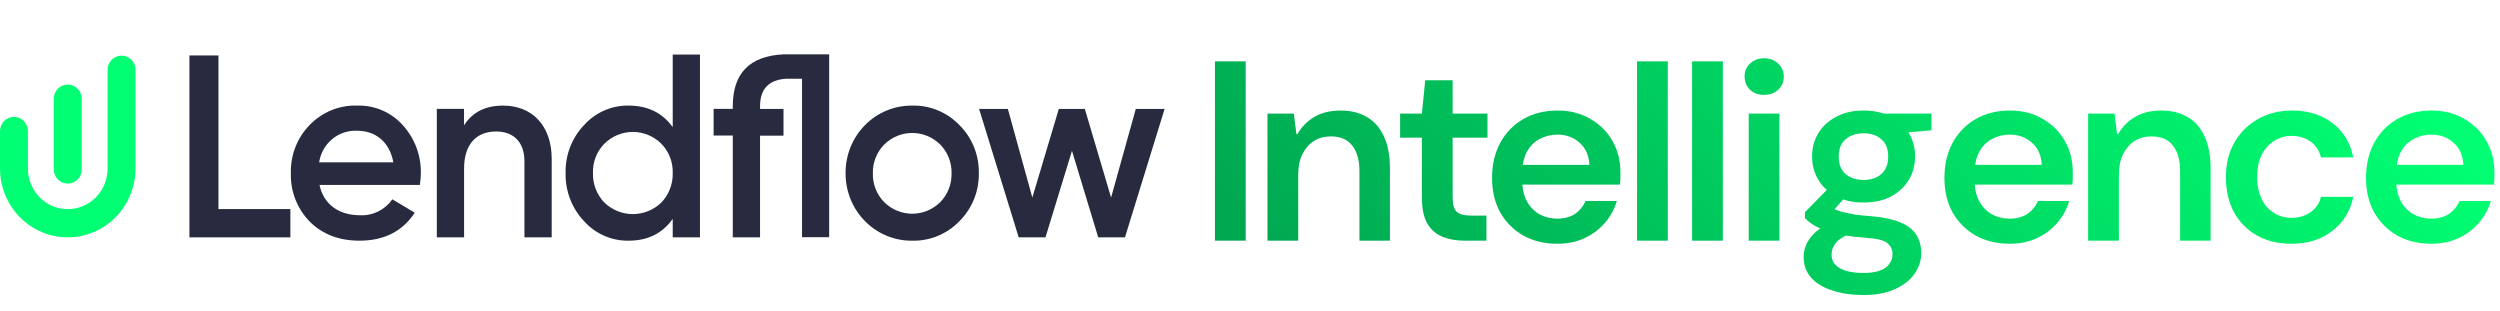
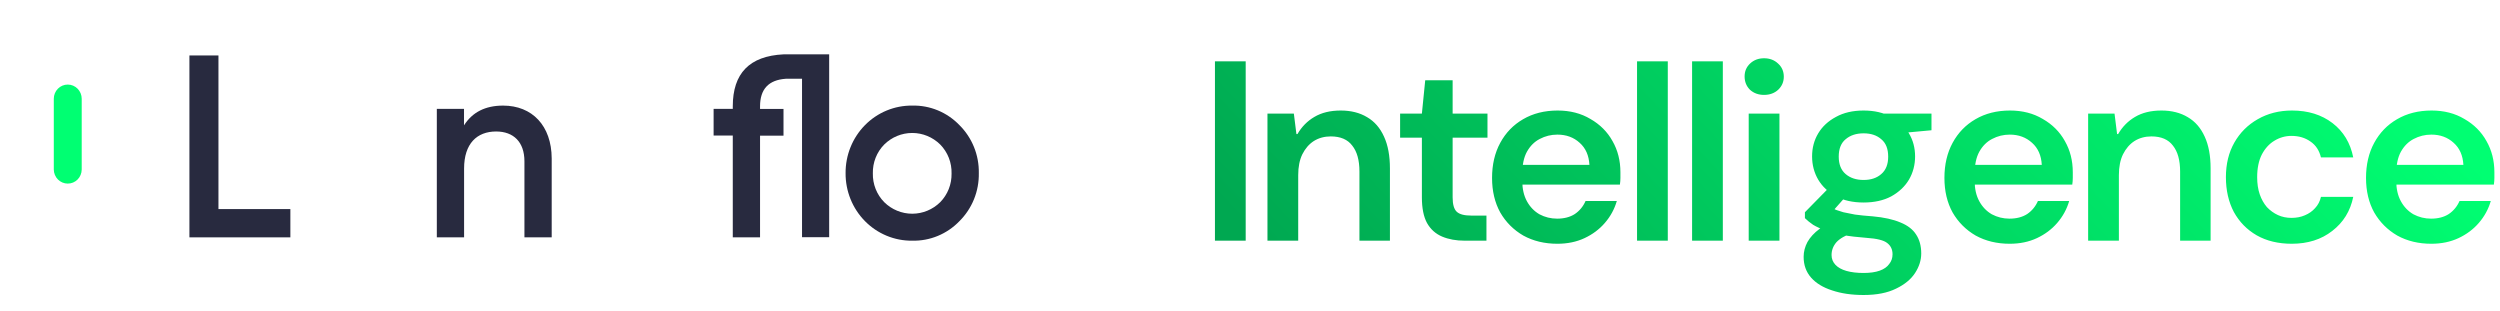
<svg xmlns="http://www.w3.org/2000/svg" width="322" height="40" viewBox="0 0 322 40" fill="none">
  <g clip-path="url(#clip0_2445_774)">
    <path d="M28.137 7.143H24.397V30.571H37.4V26.929H28.137V7.143Z" fill="#282A3F" />
-     <path d="M46.048 13.6C44.903 13.557 43.761 13.759 42.697 14.191C41.633 14.624 40.67 15.279 39.869 16.113C39.079 16.926 38.458 17.893 38.045 18.957C37.631 20.02 37.433 21.157 37.462 22.3C37.429 23.456 37.627 24.607 38.047 25.682C38.466 26.757 39.097 27.733 39.901 28.551C41.526 30.173 43.672 31 46.303 31C49.46 31 51.831 29.807 53.425 27.395L50.533 25.672C50.064 26.343 49.436 26.882 48.707 27.241C47.979 27.599 47.174 27.765 46.366 27.724C43.667 27.724 41.677 26.335 41.156 23.822H54.076C54.155 23.329 54.198 22.831 54.206 22.332C54.251 20.044 53.423 17.827 51.898 16.145C51.161 15.317 50.256 14.662 49.246 14.222C48.236 13.783 47.145 13.571 46.048 13.6V13.6ZM41.104 20.911C41.282 19.735 41.882 18.667 42.788 17.915C43.695 17.163 44.843 16.78 46.011 16.84C48.319 16.84 50.179 18.234 50.663 20.911H41.104Z" fill="#282A3F" />
    <path d="M64.802 13.601C62.494 13.601 60.837 14.459 59.764 16.145V14.025H56.263V30.565H59.775V21.706C59.775 18.494 61.431 16.935 63.901 16.935C66.146 16.935 67.547 18.292 67.547 20.773V30.571H71.059V20.413C71.043 16.182 68.537 13.601 64.802 13.601Z" fill="#282A3F" />
-     <path d="M86.646 16.378C85.312 14.528 83.426 13.6 80.957 13.6C79.881 13.583 78.815 13.798 77.827 14.231C76.839 14.664 75.953 15.306 75.226 16.113C74.445 16.931 73.832 17.9 73.424 18.962C73.017 20.025 72.822 21.16 72.851 22.3C72.825 23.44 73.022 24.573 73.43 25.635C73.838 26.697 74.448 27.666 75.226 28.487C75.953 29.294 76.839 29.936 77.827 30.369C78.815 30.802 79.881 31.017 80.957 31C83.426 31 85.312 30.072 86.646 28.19V30.57H90.157V7.026H86.646V16.378ZM85.182 26.085C84.19 27.041 82.876 27.575 81.509 27.575C80.143 27.575 78.828 27.041 77.836 26.085C77.355 25.584 76.977 24.989 76.725 24.336C76.474 23.683 76.354 22.985 76.373 22.284C76.351 21.587 76.47 20.893 76.722 20.245C76.973 19.597 77.353 19.008 77.836 18.515C78.818 17.538 80.136 16.992 81.509 16.992C82.882 16.992 84.2 17.538 85.182 18.515C85.666 19.008 86.045 19.597 86.297 20.245C86.549 20.893 86.667 21.587 86.646 22.284C86.665 22.985 86.545 23.683 86.293 24.336C86.042 24.989 85.664 25.584 85.182 26.085Z" fill="#282A3F" />
    <path d="M117.492 13.6C116.364 13.588 115.246 13.804 114.201 14.236C113.156 14.668 112.207 15.308 111.408 16.118C110.609 16.928 109.977 17.892 109.549 18.953C109.12 20.015 108.903 21.153 108.912 22.3C108.903 23.448 109.12 24.585 109.549 25.647C109.977 26.708 110.609 27.672 111.408 28.482C112.207 29.292 113.156 29.932 114.201 30.364C115.246 30.797 116.364 31.013 117.492 31C118.621 31.027 119.743 30.819 120.788 30.386C121.834 29.954 122.782 29.307 123.572 28.487C124.382 27.684 125.022 26.721 125.452 25.657C125.882 24.593 126.093 23.451 126.072 22.3C126.093 21.15 125.882 20.007 125.452 18.943C125.022 17.879 124.382 16.916 123.572 16.113C122.782 15.293 121.834 14.646 120.788 14.214C119.743 13.782 118.621 13.573 117.492 13.6ZM121.102 26.038C120.136 26.993 118.842 27.527 117.495 27.527C116.148 27.527 114.853 26.993 113.887 26.038C113.408 25.552 113.032 24.973 112.78 24.335C112.529 23.697 112.407 23.014 112.423 22.327C112.407 21.639 112.529 20.956 112.78 20.318C113.032 19.68 113.408 19.101 113.887 18.616C114.853 17.66 116.148 17.126 117.495 17.126C118.842 17.126 120.136 17.66 121.102 18.616C121.582 19.105 121.959 19.689 122.21 20.331C122.461 20.974 122.58 21.662 122.561 22.353C122.573 23.035 122.451 23.713 122.2 24.346C121.949 24.979 121.576 25.555 121.102 26.038V26.038Z" fill="#282A3F" />
-     <path d="M146.291 14.03L143.108 25.444L139.727 14.03H136.377L132.965 25.444L129.813 14.03H126.109L131.209 30.571H134.658L138.07 19.422L141.451 30.571H144.895L150 14.03H146.291Z" fill="#282A3F" />
    <path d="M8.726 23.647C9.199 23.648 9.653 23.46 9.99 23.122C10.326 22.785 10.518 22.325 10.524 21.844V12.72C10.524 12.235 10.334 11.77 9.997 11.427C9.66 11.084 9.203 10.892 8.726 10.892C8.25 10.892 7.792 11.084 7.455 11.427C7.118 11.77 6.929 12.235 6.929 12.72V21.844C6.936 22.325 7.128 22.783 7.465 23.121C7.801 23.458 8.254 23.647 8.726 23.647Z" fill="#00FF72" />
-     <path d="M15.655 7.164C15.178 7.164 14.721 7.357 14.384 7.7C14.047 8.043 13.857 8.508 13.857 8.993V21.717C13.857 23.102 13.317 24.43 12.355 25.409C11.392 26.389 10.087 26.939 8.726 26.939C7.365 26.939 6.06 26.389 5.098 25.409C4.135 24.43 3.595 23.102 3.595 21.717V16.882C3.595 16.397 3.405 15.932 3.068 15.589C2.731 15.246 2.274 15.053 1.797 15.053C1.321 15.053 0.863 15.246 0.526 15.589C0.189 15.932 0 16.397 0 16.882V21.69C0 24.046 0.919 26.304 2.556 27.97C4.192 29.635 6.412 30.57 8.726 30.57C11.04 30.57 13.26 29.635 14.896 27.97C16.533 26.304 17.452 24.046 17.452 21.69V8.967C17.447 8.486 17.255 8.027 16.918 7.689C16.581 7.351 16.128 7.163 15.655 7.164V7.164Z" fill="#00FF72" />
    <path d="M106.797 7.027V7H100.925C96.518 7.217 94.382 9.455 94.382 13.691V14.019H91.913V17.46H94.382V30.571H97.894V17.471H100.915V14.03H97.894V13.701C97.894 11.48 98.993 10.297 101.217 10.144C101.738 10.144 103.301 10.144 103.301 10.144V30.555H106.797V11.119V7.027Z" fill="#282A3F" />
  </g>
  <path d="M156.485 31V7.9H160.445V31H156.485ZM163.249 31V14.632H166.648L166.978 17.272H167.11C167.66 16.326 168.386 15.589 169.288 15.061C170.212 14.511 171.345 14.236 172.687 14.236C174.007 14.236 175.14 14.522 176.086 15.094C177.032 15.644 177.758 16.48 178.264 17.602C178.77 18.702 179.023 20.066 179.023 21.694V31H175.096V22.09C175.096 20.638 174.788 19.527 174.172 18.757C173.578 17.965 172.654 17.569 171.4 17.569C170.586 17.569 169.86 17.767 169.222 18.163C168.606 18.559 168.111 19.131 167.737 19.879C167.385 20.605 167.209 21.496 167.209 22.552V31H163.249ZM188.65 31C187.55 31 186.582 30.824 185.746 30.472C184.91 30.12 184.261 29.537 183.799 28.723C183.359 27.909 183.139 26.809 183.139 25.423V17.734H180.334V14.632H183.139L183.568 10.342H187.099V14.632H191.587V17.734H187.099V25.423C187.099 26.325 187.275 26.941 187.627 27.271C187.979 27.601 188.595 27.766 189.475 27.766H191.455V31H188.65ZM200.592 31.396C198.942 31.396 197.479 31.044 196.203 30.34C194.949 29.614 193.959 28.624 193.233 27.37C192.529 26.094 192.177 24.609 192.177 22.915C192.177 21.199 192.529 19.692 193.233 18.394C193.937 17.096 194.916 16.084 196.17 15.358C197.446 14.61 198.931 14.236 200.625 14.236C202.231 14.236 203.639 14.599 204.849 15.325C206.081 16.029 207.027 16.975 207.687 18.163C208.369 19.351 208.71 20.693 208.71 22.189C208.71 22.409 208.71 22.651 208.71 22.915C208.71 23.179 208.688 23.465 208.644 23.773H195.048V21.232H204.717C204.651 20.022 204.233 19.076 203.463 18.394C202.693 17.69 201.736 17.338 200.592 17.338C199.778 17.338 199.019 17.525 198.315 17.899C197.633 18.251 197.083 18.801 196.665 19.549C196.269 20.275 196.071 21.21 196.071 22.354V23.311C196.071 24.323 196.269 25.192 196.665 25.918C197.061 26.644 197.6 27.205 198.282 27.601C198.986 27.975 199.745 28.162 200.559 28.162C201.461 28.162 202.22 27.964 202.836 27.568C203.452 27.15 203.914 26.589 204.222 25.885H208.248C207.94 26.941 207.423 27.887 206.697 28.723C205.993 29.537 205.124 30.186 204.09 30.67C203.056 31.154 201.89 31.396 200.592 31.396ZM210.851 31V7.9H214.811V31H210.851ZM217.941 31V7.9H221.901V31H217.941ZM225.233 31V14.632H229.193V31H225.233ZM227.213 12.223C226.487 12.223 225.882 12.003 225.398 11.563C224.936 11.101 224.705 10.529 224.705 9.847C224.705 9.187 224.936 8.637 225.398 8.197C225.882 7.735 226.487 7.504 227.213 7.504C227.939 7.504 228.544 7.735 229.028 8.197C229.512 8.637 229.754 9.198 229.754 9.88C229.754 10.54 229.512 11.101 229.028 11.563C228.544 12.003 227.939 12.223 227.213 12.223ZM240.03 37.996C238.49 37.996 237.137 37.798 235.971 37.402C234.805 37.028 233.903 36.478 233.265 35.752C232.627 35.026 232.308 34.135 232.308 33.079C232.308 32.419 232.473 31.781 232.803 31.165C233.155 30.549 233.672 29.988 234.354 29.482C235.036 28.954 235.916 28.481 236.994 28.063L238.71 29.944C237.676 30.318 236.95 30.736 236.532 31.198C236.114 31.682 235.905 32.232 235.905 32.848C235.905 33.332 236.07 33.75 236.4 34.102C236.73 34.454 237.203 34.718 237.819 34.894C238.435 35.07 239.172 35.158 240.03 35.158C240.866 35.158 241.559 35.059 242.109 34.861C242.659 34.663 243.066 34.377 243.33 34.003C243.616 33.651 243.759 33.233 243.759 32.749C243.759 32.133 243.528 31.649 243.066 31.297C242.626 30.945 241.746 30.725 240.426 30.637C239.26 30.549 238.237 30.428 237.357 30.274C236.499 30.098 235.751 29.9 235.113 29.68C234.497 29.46 233.969 29.218 233.529 28.954C233.111 28.668 232.759 28.382 232.473 28.096V27.337L235.905 23.839L238.215 24.763L234.948 28.459L235.872 26.743C236.07 26.831 236.279 26.93 236.499 27.04C236.741 27.128 237.049 27.227 237.423 27.337C237.819 27.425 238.314 27.524 238.908 27.634C239.524 27.722 240.294 27.799 241.218 27.865C242.67 27.997 243.858 28.261 244.782 28.657C245.706 29.031 246.377 29.548 246.795 30.208C247.235 30.868 247.455 31.682 247.455 32.65C247.455 33.508 247.191 34.344 246.663 35.158C246.135 35.972 245.321 36.643 244.221 37.171C243.121 37.721 241.724 37.996 240.03 37.996ZM240.03 26.083C238.644 26.083 237.456 25.819 236.466 25.291C235.476 24.741 234.717 24.026 234.189 23.146C233.661 22.244 233.397 21.243 233.397 20.143C233.397 19.043 233.661 18.053 234.189 17.173C234.717 16.293 235.476 15.589 236.466 15.061C237.456 14.511 238.644 14.236 240.03 14.236C241.416 14.236 242.604 14.511 243.594 15.061C244.584 15.589 245.343 16.293 245.871 17.173C246.399 18.053 246.663 19.043 246.663 20.143C246.663 21.243 246.399 22.244 245.871 23.146C245.343 24.026 244.584 24.741 243.594 25.291C242.604 25.819 241.416 26.083 240.03 26.083ZM240.03 23.179C240.976 23.179 241.735 22.926 242.307 22.42C242.901 21.914 243.198 21.166 243.198 20.176C243.198 19.164 242.901 18.416 242.307 17.932C241.735 17.426 240.976 17.173 240.03 17.173C239.084 17.173 238.314 17.426 237.72 17.932C237.126 18.416 236.829 19.164 236.829 20.176C236.829 21.166 237.126 21.914 237.72 22.42C238.314 22.926 239.084 23.179 240.03 23.179ZM242.703 17.338L241.944 14.632H248.775V16.777L242.703 17.338ZM258.857 31.396C257.207 31.396 255.744 31.044 254.468 30.34C253.214 29.614 252.224 28.624 251.498 27.37C250.794 26.094 250.442 24.609 250.442 22.915C250.442 21.199 250.794 19.692 251.498 18.394C252.202 17.096 253.181 16.084 254.435 15.358C255.711 14.61 257.196 14.236 258.89 14.236C260.496 14.236 261.904 14.599 263.114 15.325C264.346 16.029 265.292 16.975 265.952 18.163C266.634 19.351 266.975 20.693 266.975 22.189C266.975 22.409 266.975 22.651 266.975 22.915C266.975 23.179 266.953 23.465 266.909 23.773H253.313V21.232H262.982C262.916 20.022 262.498 19.076 261.728 18.394C260.958 17.69 260.001 17.338 258.857 17.338C258.043 17.338 257.284 17.525 256.58 17.899C255.898 18.251 255.348 18.801 254.93 19.549C254.534 20.275 254.336 21.21 254.336 22.354V23.311C254.336 24.323 254.534 25.192 254.93 25.918C255.326 26.644 255.865 27.205 256.547 27.601C257.251 27.975 258.01 28.162 258.824 28.162C259.726 28.162 260.485 27.964 261.101 27.568C261.717 27.15 262.179 26.589 262.487 25.885H266.513C266.205 26.941 265.688 27.887 264.962 28.723C264.258 29.537 263.389 30.186 262.355 30.67C261.321 31.154 260.155 31.396 258.857 31.396ZM268.952 31V14.632H272.351L272.681 17.272H272.813C273.363 16.326 274.089 15.589 274.991 15.061C275.915 14.511 277.048 14.236 278.39 14.236C279.71 14.236 280.843 14.522 281.789 15.094C282.735 15.644 283.461 16.48 283.967 17.602C284.473 18.702 284.726 20.066 284.726 21.694V31H280.799V22.09C280.799 20.638 280.491 19.527 279.875 18.757C279.281 17.965 278.357 17.569 277.103 17.569C276.289 17.569 275.563 17.767 274.925 18.163C274.309 18.559 273.814 19.131 273.44 19.879C273.088 20.605 272.912 21.496 272.912 22.552V31H268.952ZM295.178 31.396C293.44 31.396 291.933 31.033 290.657 30.307C289.403 29.581 288.424 28.58 287.72 27.304C287.038 26.006 286.697 24.51 286.697 22.816C286.697 21.122 287.06 19.637 287.786 18.361C288.512 17.085 289.513 16.084 290.789 15.358C292.087 14.61 293.561 14.236 295.211 14.236C297.279 14.236 299.017 14.775 300.425 15.853C301.833 16.931 302.724 18.405 303.098 20.275H298.94C298.72 19.373 298.269 18.691 297.587 18.229C296.905 17.745 296.091 17.503 295.145 17.503C294.353 17.503 293.616 17.712 292.934 18.13C292.274 18.526 291.735 19.12 291.317 19.912C290.921 20.704 290.723 21.672 290.723 22.816C290.723 23.652 290.833 24.389 291.053 25.027C291.273 25.665 291.581 26.215 291.977 26.677C292.395 27.117 292.868 27.458 293.396 27.7C293.924 27.942 294.507 28.063 295.145 28.063C295.783 28.063 296.355 27.953 296.861 27.733C297.389 27.513 297.829 27.205 298.181 26.809C298.555 26.413 298.808 25.929 298.94 25.357H303.098C302.724 27.183 301.822 28.646 300.392 29.746C298.984 30.846 297.246 31.396 295.178 31.396ZM313.159 31.396C311.509 31.396 310.046 31.044 308.77 30.34C307.516 29.614 306.526 28.624 305.8 27.37C305.096 26.094 304.744 24.609 304.744 22.915C304.744 21.199 305.096 19.692 305.8 18.394C306.504 17.096 307.483 16.084 308.737 15.358C310.013 14.61 311.498 14.236 313.192 14.236C314.798 14.236 316.206 14.599 317.416 15.325C318.648 16.029 319.594 16.975 320.254 18.163C320.936 19.351 321.277 20.693 321.277 22.189C321.277 22.409 321.277 22.651 321.277 22.915C321.277 23.179 321.255 23.465 321.211 23.773H307.615V21.232H317.284C317.218 20.022 316.8 19.076 316.03 18.394C315.26 17.69 314.303 17.338 313.159 17.338C312.345 17.338 311.586 17.525 310.882 17.899C310.2 18.251 309.65 18.801 309.232 19.549C308.836 20.275 308.638 21.21 308.638 22.354V23.311C308.638 24.323 308.836 25.192 309.232 25.918C309.628 26.644 310.167 27.205 310.849 27.601C311.553 27.975 312.312 28.162 313.126 28.162C314.028 28.162 314.787 27.964 315.403 27.568C316.019 27.15 316.481 26.589 316.789 25.885H320.815C320.507 26.941 319.99 27.887 319.264 28.723C318.56 29.537 317.691 30.186 316.657 30.67C315.623 31.154 314.457 31.396 313.159 31.396Z" fill="url(#paint0_linear_2445_774)" />
  <defs>
    <linearGradient id="paint0_linear_2445_774" x1="322" y1="24.5" x2="234.407" y2="107.422" gradientUnits="userSpaceOnUse">
      <stop stop-color="#00FF72" />
      <stop offset="1" stop-color="#00A851" />
    </linearGradient>
    <clipPath id="clip0_2445_774">
      <rect width="150" height="24" fill="white" transform="translate(0 7)" />
    </clipPath>
  </defs>
</svg>